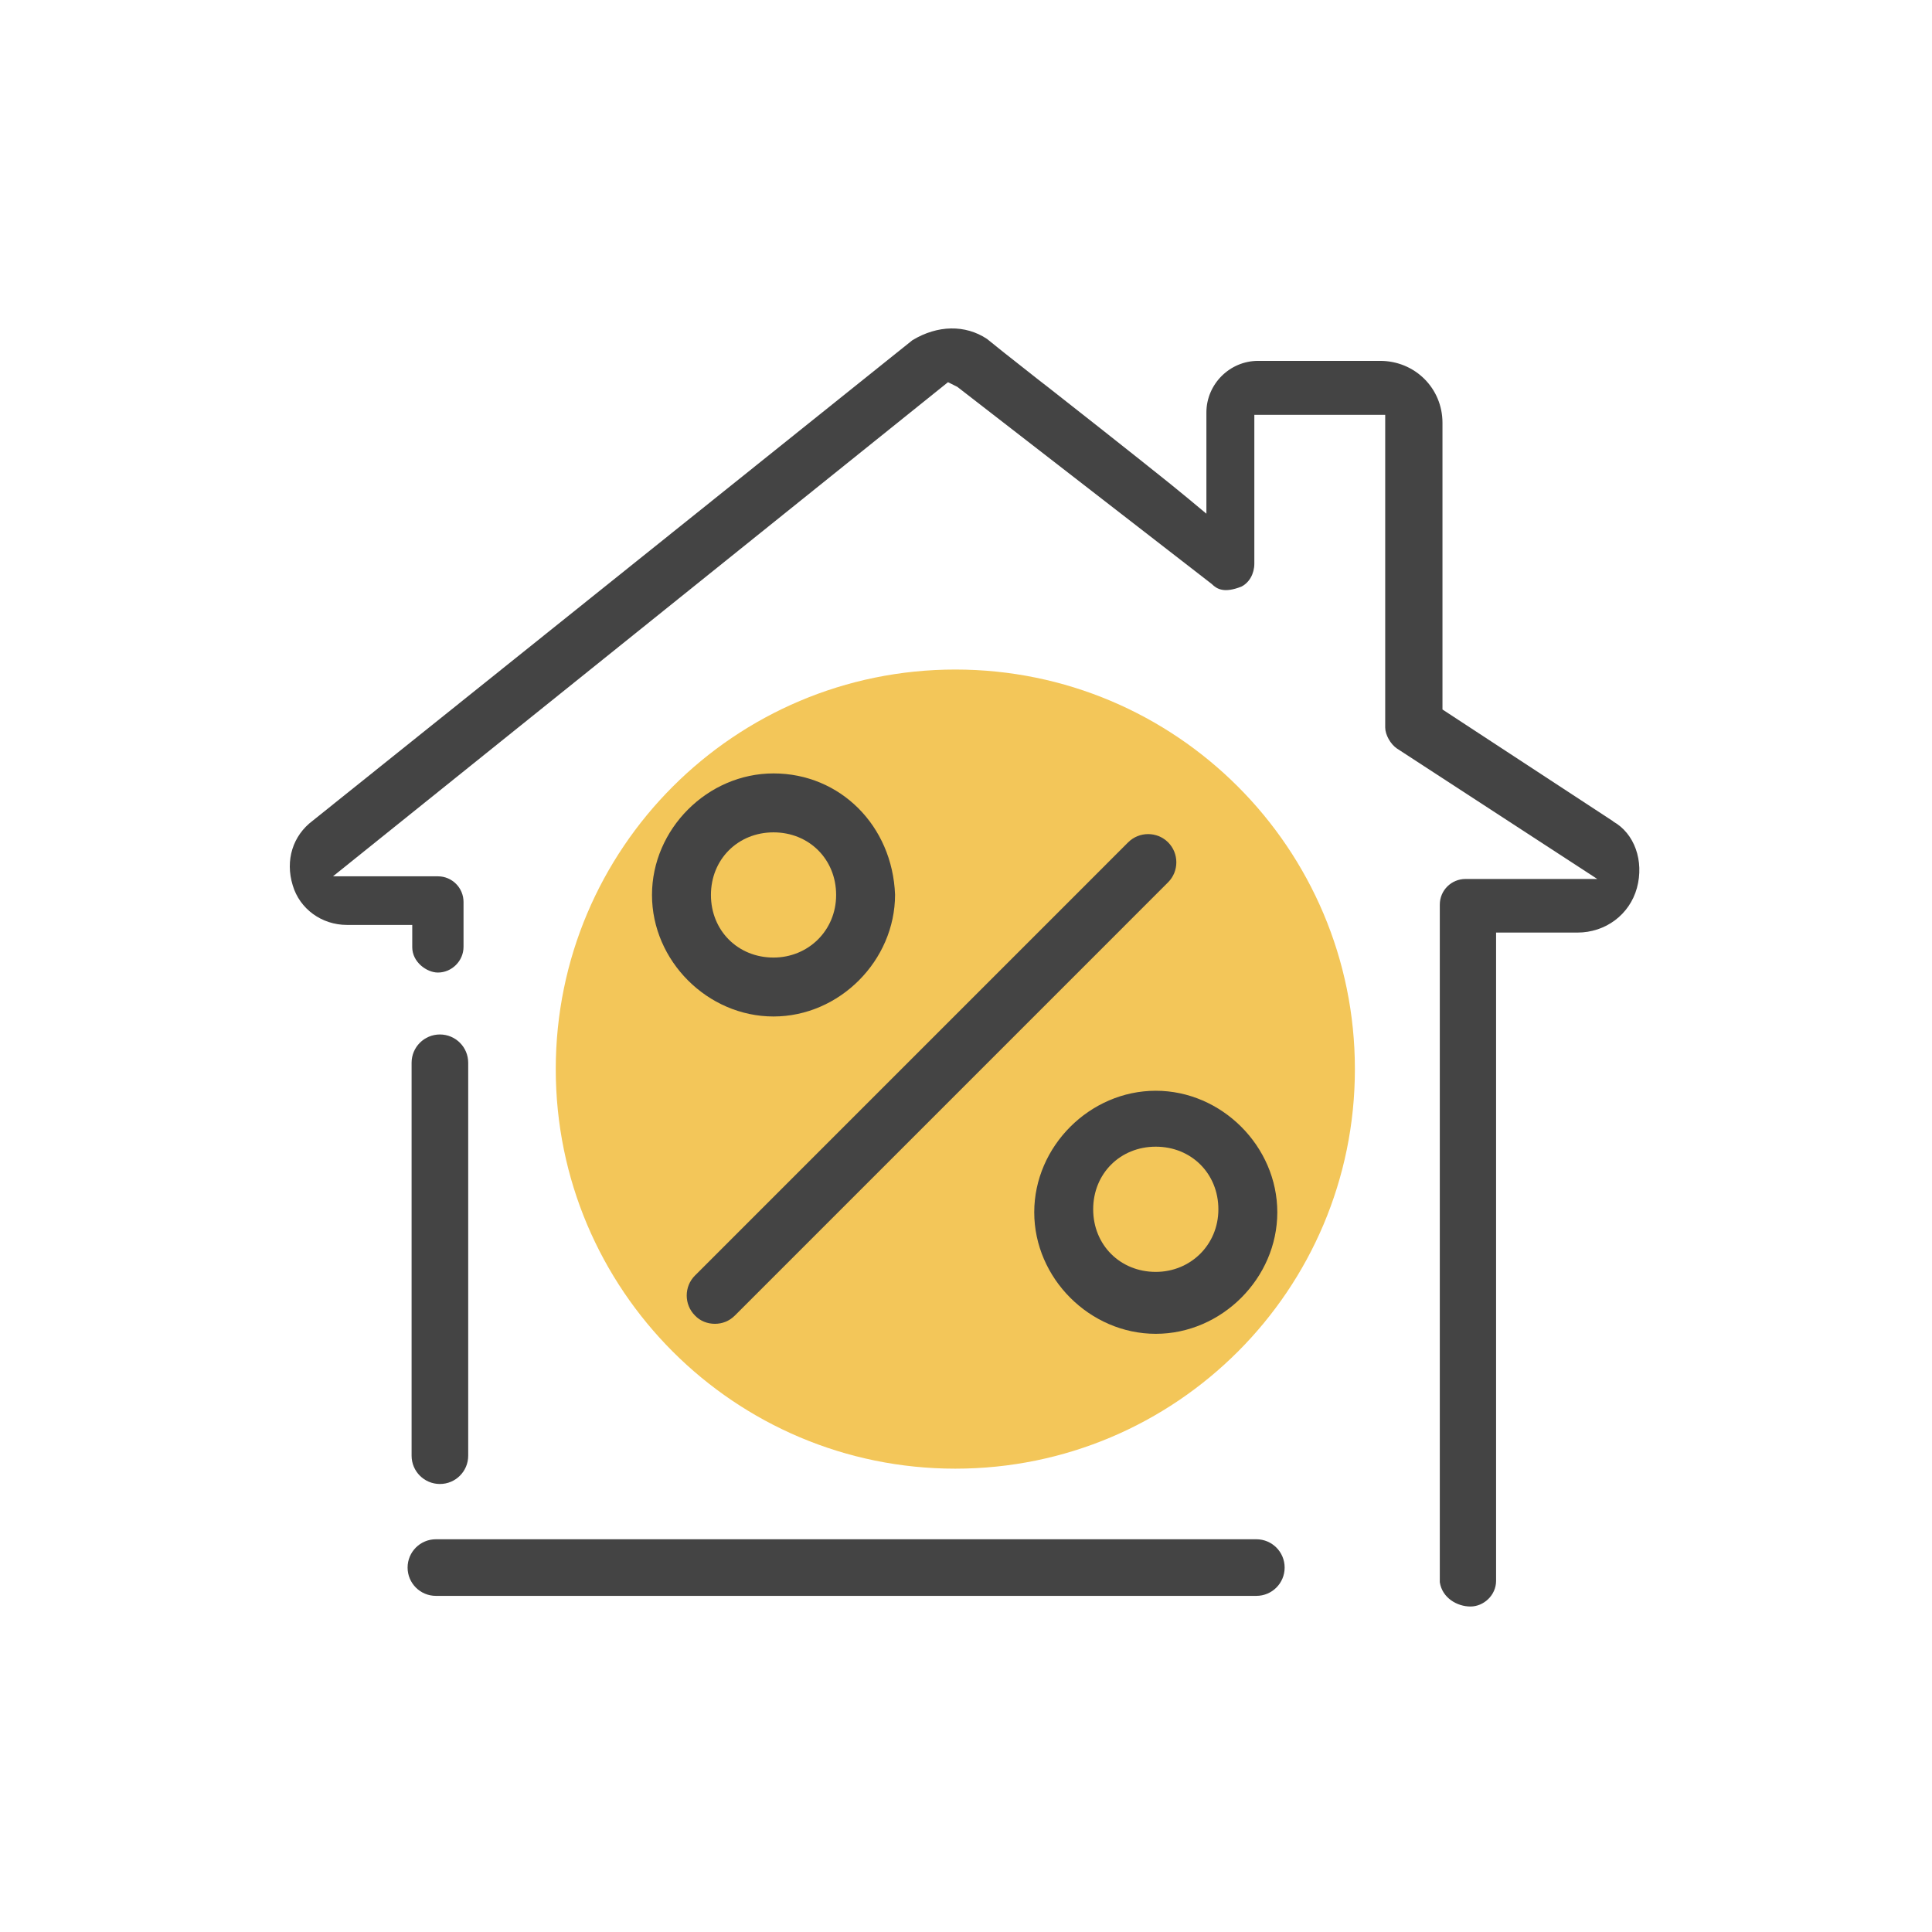
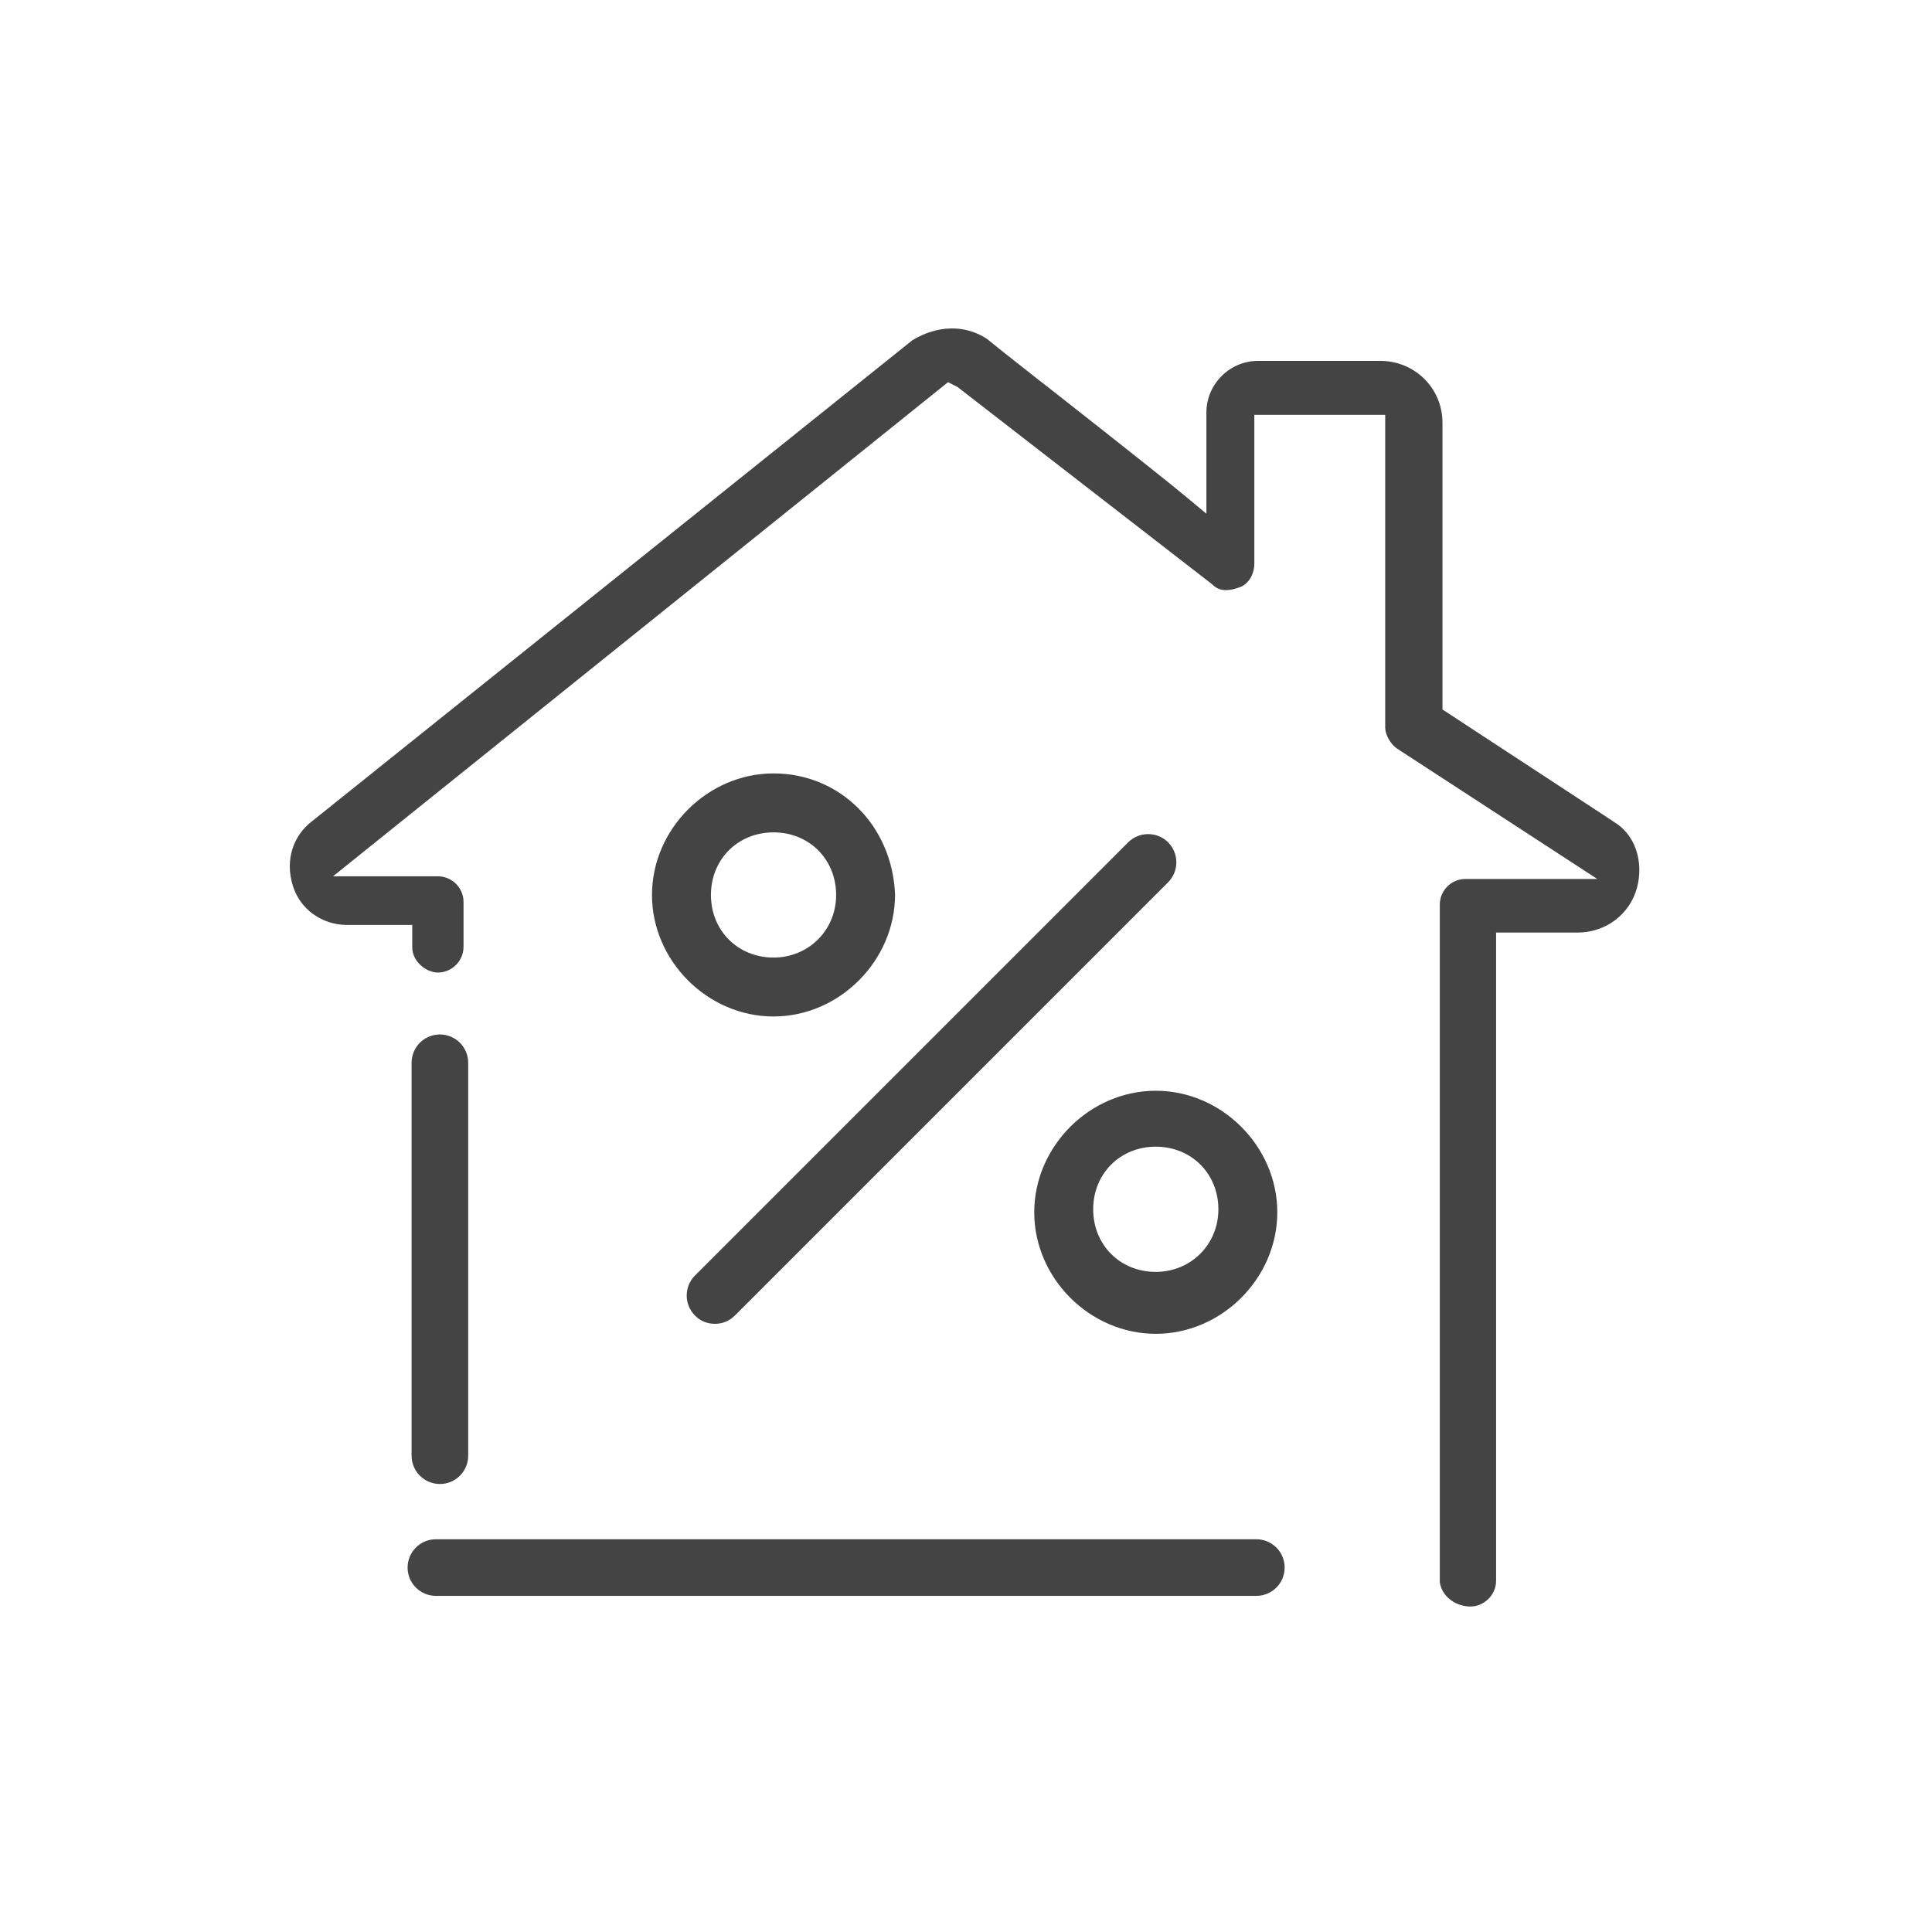
<svg xmlns="http://www.w3.org/2000/svg" width="100" height="100" viewBox="0 0 100 100" fill="none">
  <g clip-path="url(#clip0_744_835)">
-     <path d="M49.448 76.018C60.87 76.018 70.129 66.759 70.129 55.337C70.129 43.915 60.87 34.655 49.448 34.655C38.026 34.655 28.766 43.915 28.766 55.337C28.766 66.759 38.026 76.018 49.448 76.018Z" fill="#F3C659" />
    <path d="M83.503 42.514L74.662 36.723V21.884C74.662 20.092 73.231 18.679 71.439 18.679H65.114C63.649 18.679 62.443 19.885 62.443 21.35V26.589L61.512 25.814C60.84 25.245 58.22 23.16 54.291 20.075L53.757 19.661C52.395 18.593 51.223 17.662 51.085 17.541C49.965 16.8 48.534 16.817 47.225 17.61L16.185 42.48C15.151 43.255 14.755 44.53 15.151 45.823C15.513 47.047 16.651 47.874 17.96 47.874H21.338V49.029C21.338 49.804 22.097 50.339 22.665 50.339C23.389 50.339 23.992 49.735 23.992 49.011V46.685C23.992 45.961 23.407 45.358 22.665 45.358H17.236L49.069 19.782L49.551 20.023L62.718 30.226C62.994 30.502 63.373 30.708 64.252 30.364C64.666 30.157 64.924 29.692 64.924 29.174V21.471H71.698V37.654C71.698 38.033 71.973 38.516 72.301 38.74L82.676 45.496H75.851C75.127 45.496 74.524 46.081 74.524 46.823V81.895C74.645 82.705 75.42 83.153 76.11 83.153C76.799 83.153 77.437 82.567 77.437 81.826V48.27H81.642C83.107 48.27 84.348 47.34 84.727 45.961C85.106 44.565 84.606 43.134 83.486 42.514H83.503Z" fill="#444444" />
    <path d="M65.028 82.602H22.562C21.752 82.602 21.097 81.947 21.097 81.137C21.097 80.327 21.752 79.672 22.562 79.672H65.028C65.838 79.672 66.493 80.327 66.493 81.137C66.493 81.947 65.838 82.602 65.028 82.602Z" fill="#444444" />
    <path d="M22.769 76.811C21.959 76.811 21.304 76.156 21.304 75.346V55.009C21.304 54.199 21.959 53.544 22.769 53.544C23.579 53.544 24.234 54.199 24.234 55.009V75.346C24.234 76.156 23.579 76.811 22.769 76.811Z" fill="#444444" />
    <path d="M40.038 40.032C36.625 40.032 33.747 42.91 33.747 46.323C33.747 49.735 36.625 52.613 40.038 52.613C43.45 52.613 46.328 49.718 46.328 46.306C46.19 42.738 43.485 40.032 40.038 40.032ZM40.038 49.563C38.194 49.563 36.798 48.167 36.798 46.323C36.798 44.479 38.194 43.083 40.038 43.083C41.882 43.083 43.278 44.479 43.278 46.323C43.278 48.167 41.83 49.563 40.038 49.563Z" fill="#444444" />
    <path d="M59.823 56.457C56.41 56.457 53.532 59.335 53.532 62.748C53.532 66.16 56.41 69.038 59.823 69.038C63.235 69.038 66.113 66.16 66.113 62.748C66.113 59.335 63.235 56.457 59.823 56.457ZM59.823 65.833C57.979 65.833 56.583 64.437 56.583 62.593C56.583 60.748 57.979 59.352 59.823 59.352C61.667 59.352 63.063 60.748 63.063 62.593C63.063 64.437 61.615 65.833 59.823 65.833Z" fill="#444444" />
    <path d="M37.005 68.52C36.625 68.52 36.246 68.383 35.971 68.09C35.402 67.521 35.402 66.59 35.971 66.022L58.393 43.599C58.961 43.031 59.892 43.031 60.461 43.599C61.029 44.168 61.029 45.099 60.461 45.667L38.039 68.09C37.746 68.383 37.384 68.52 37.005 68.52Z" fill="#444444" />
  </g>
  <defs>
    <clipPath id="clip0_744_835">
      <rect width="100" height="100" fill="white" />
    </clipPath>
  </defs>
</svg>